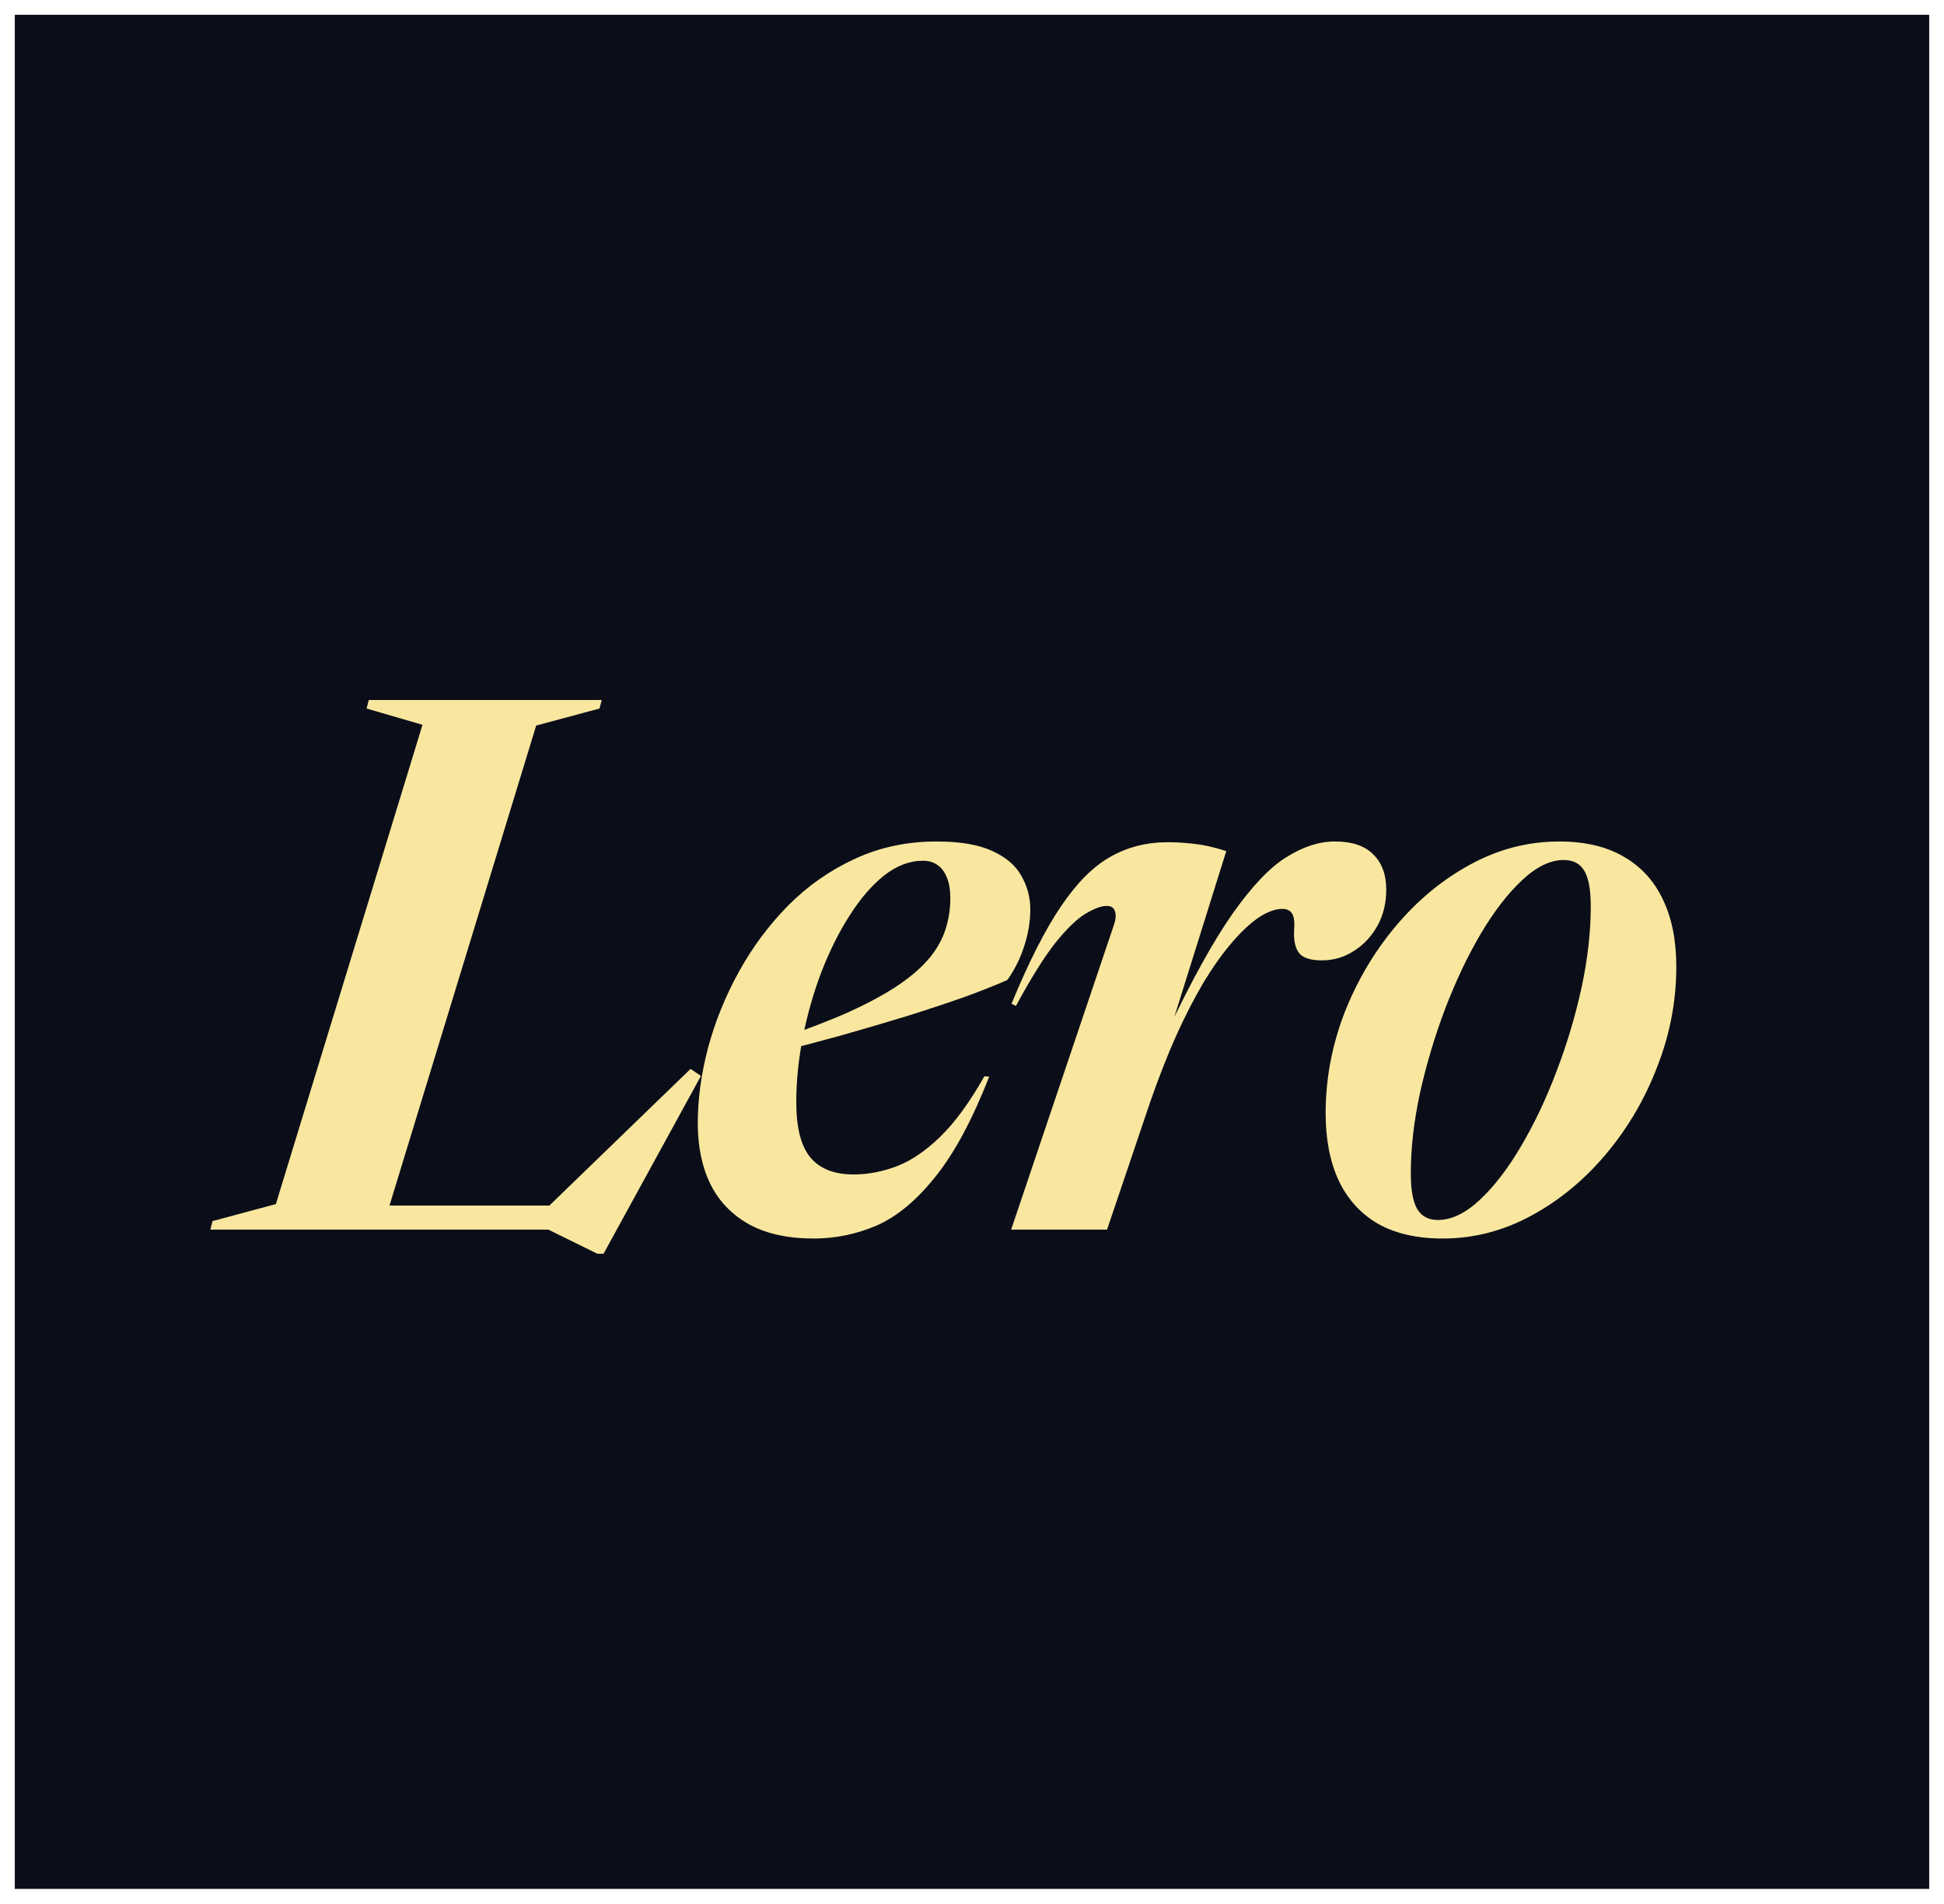
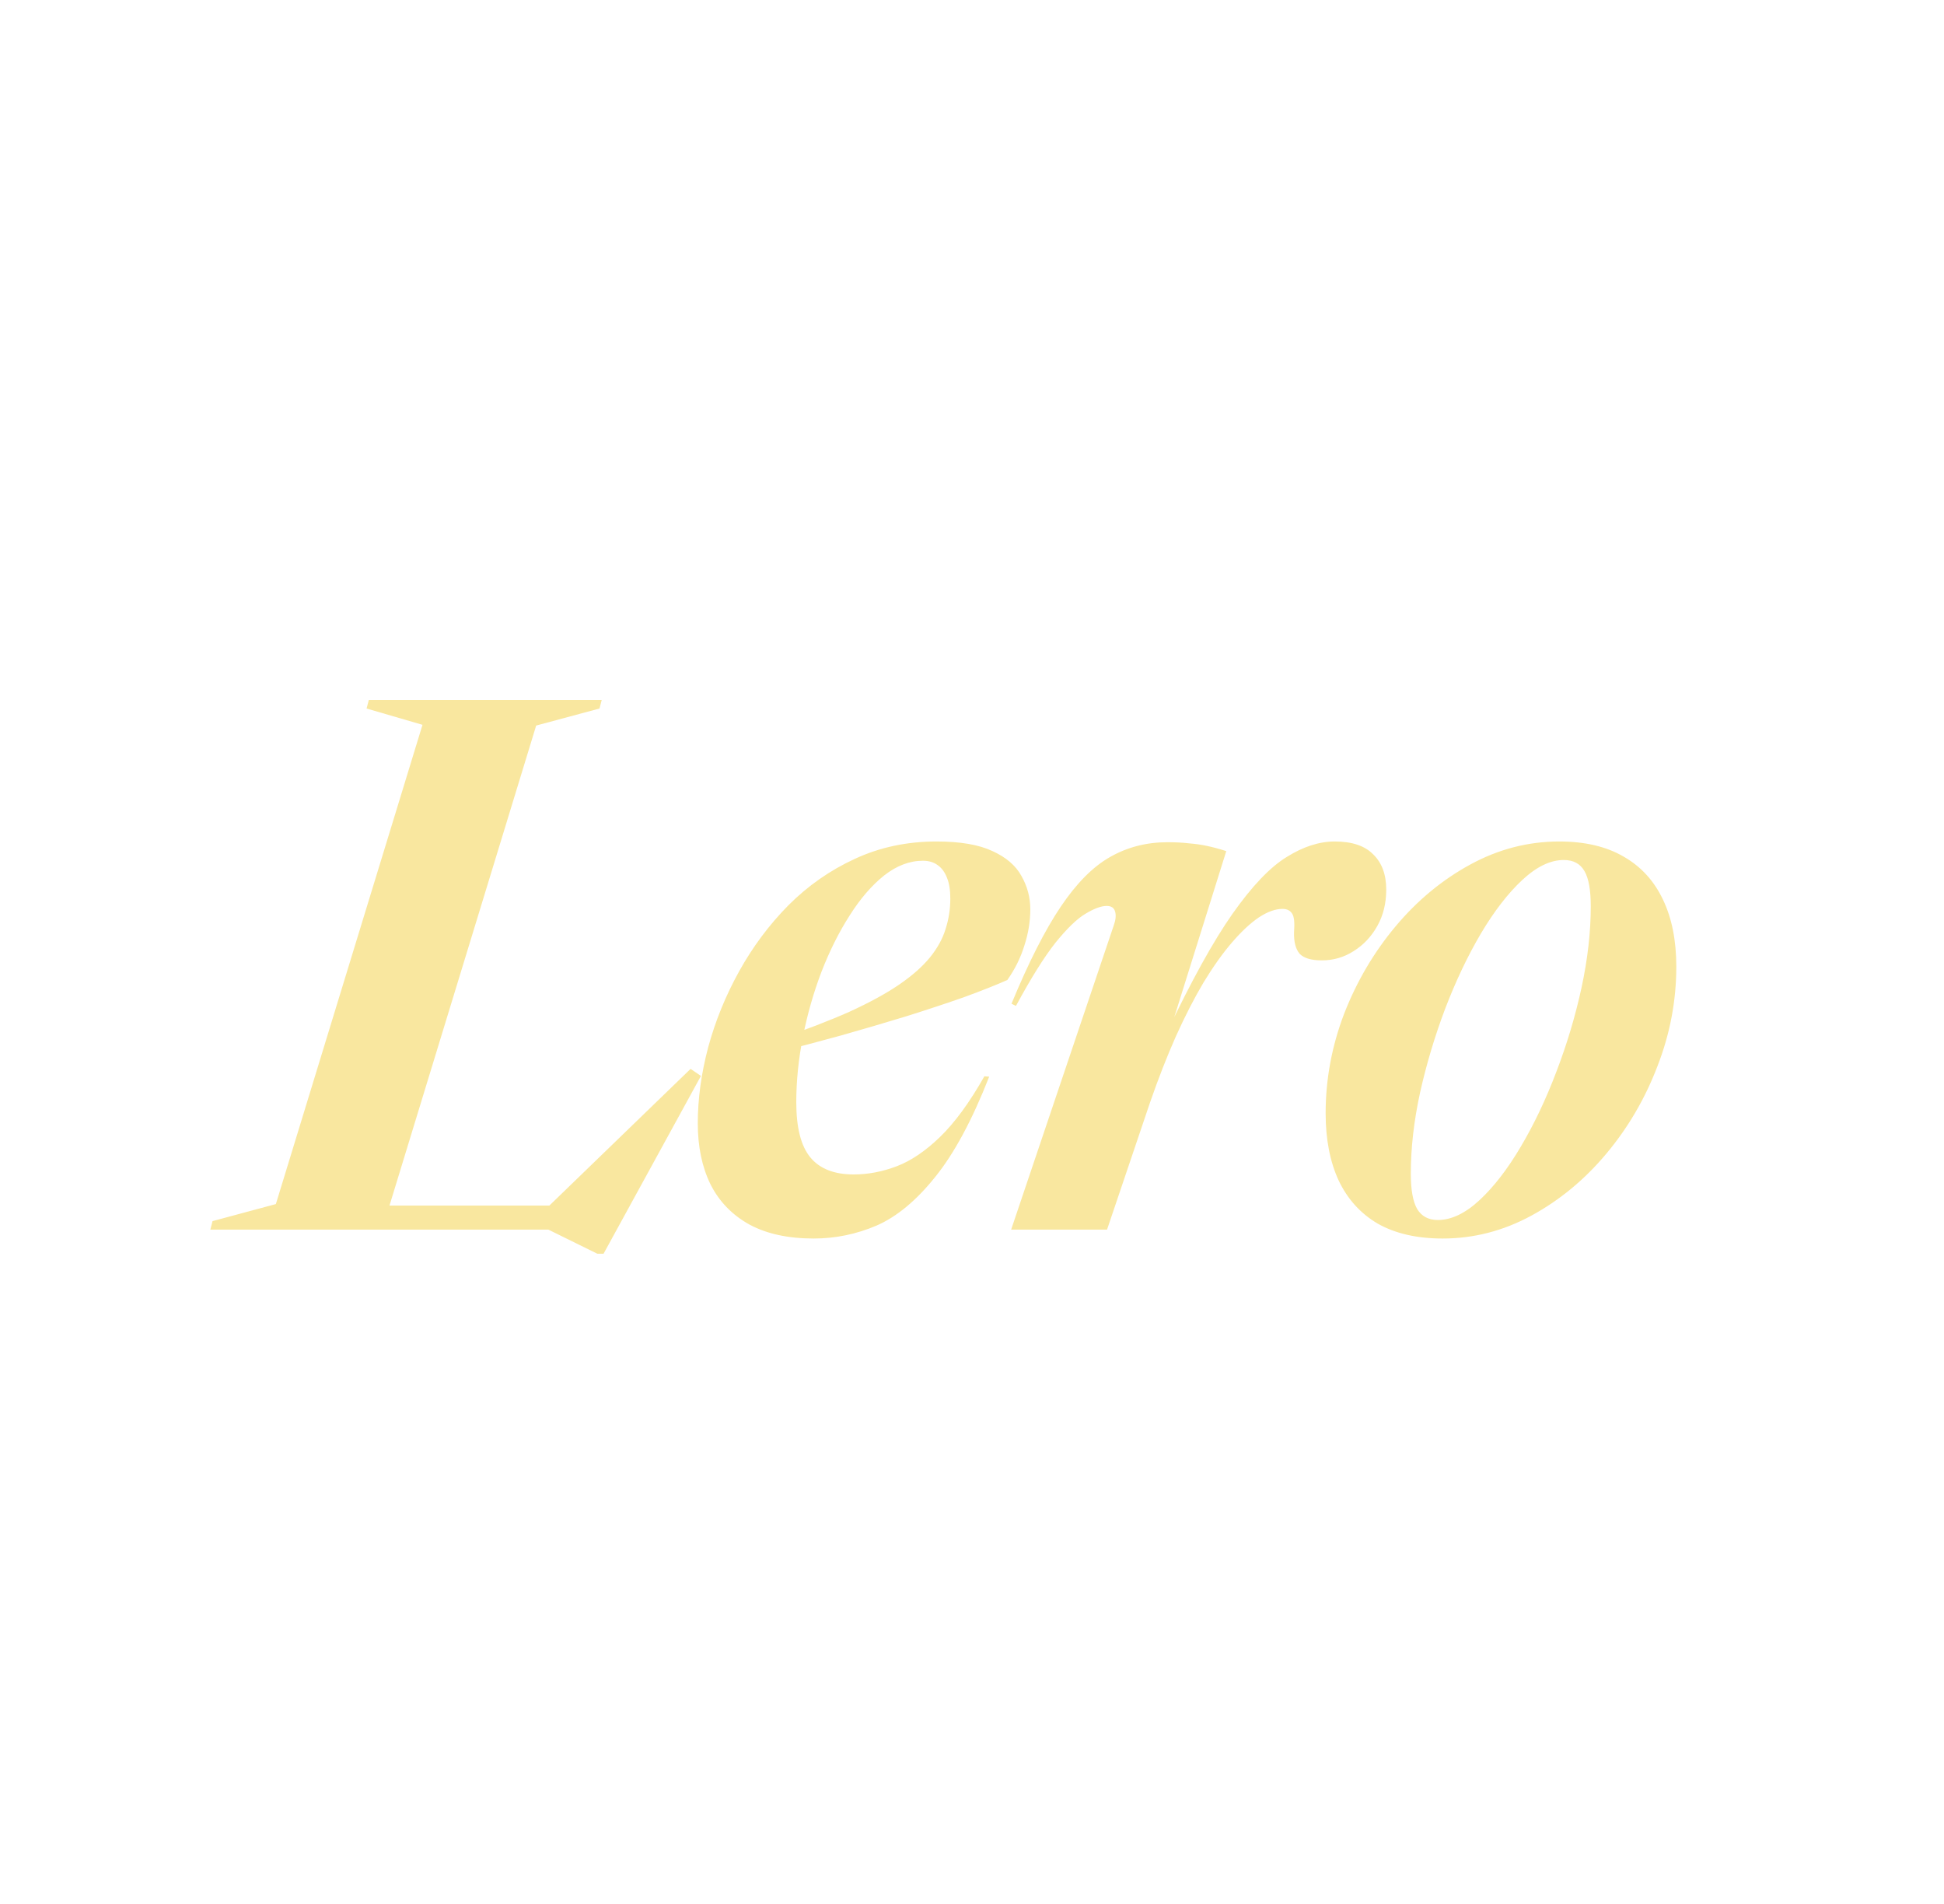
<svg xmlns="http://www.w3.org/2000/svg" width="525" height="514" viewBox="0 0 525 514" fill="none">
  <g filter="url(#filter0_d_10_2)">
-     <rect x="4" width="517" height="506" fill="#0B0E19" />
-   </g>
+     </g>
  <path d="M144.8 195.9L103.2 332H56.8L57.4 329.7L74.5 325.1L114.1 195.7L99 191.3L99.6 189H162.5L161.9 191.3L144.8 195.9ZM146.3 327.5L186.5 288.6L189.3 290.5L163 338.5H161.3L148.1 332H83.4L85.9 325.5H157.8L146.3 327.5ZM249.244 232.4C245.644 232.4 242.144 233.733 238.744 236.4C235.41 239.067 232.31 242.667 229.444 247.2C226.577 251.667 224.044 256.733 221.844 262.4C219.71 268 218.044 273.833 216.844 279.9C215.644 285.967 215.044 291.867 215.044 297.6C215.044 304.467 216.31 309.433 218.844 312.5C221.377 315.567 225.277 317.1 230.544 317.1C234.41 317.1 238.277 316.367 242.144 314.9C246.01 313.433 249.91 310.8 253.844 307C257.844 303.133 261.844 297.667 265.844 290.6L267.144 290.7C262.544 302.433 257.677 311.467 252.544 317.8C247.477 324.133 242.21 328.5 236.744 330.9C231.277 333.233 225.61 334.4 219.744 334.4C212.81 334.4 207.01 333.133 202.344 330.6C197.677 328 194.177 324.367 191.844 319.7C189.577 315.033 188.444 309.567 188.444 303.3C188.444 296.7 189.377 289.867 191.244 282.8C193.177 275.667 195.977 268.8 199.644 262.2C203.31 255.6 207.744 249.667 212.944 244.4C218.21 239.133 224.177 234.967 230.844 231.9C237.577 228.767 244.944 227.2 252.944 227.2C259.344 227.2 264.377 228.067 268.044 229.8C271.71 231.467 274.31 233.7 275.844 236.5C277.444 239.3 278.244 242.3 278.244 245.5C278.244 248.767 277.71 252.033 276.644 255.3C275.644 258.567 274.11 261.667 272.044 264.6C269.044 265.933 265.177 267.467 260.444 269.2C255.71 270.867 250.477 272.6 244.744 274.4C239.077 276.133 233.177 277.867 227.044 279.6C220.977 281.267 215.044 282.833 209.244 284.3L209.844 280.7C217.444 278.1 223.944 275.6 229.344 273.2C234.744 270.733 239.21 268.3 242.744 265.9C246.344 263.433 249.144 260.967 251.144 258.5C253.144 256.033 254.544 253.5 255.344 250.9C256.21 248.233 256.644 245.467 256.644 242.6C256.644 240.333 256.344 238.467 255.744 237C255.144 235.467 254.31 234.333 253.244 233.6C252.177 232.8 250.844 232.4 249.244 232.4ZM300.769 249.9C301.302 248.433 301.435 247.2 301.169 246.2C300.902 245.133 300.135 244.6 298.869 244.6C297.402 244.6 295.502 245.3 293.169 246.7C290.902 248.033 288.202 250.633 285.069 254.5C282.002 258.367 278.435 264.067 274.369 271.6L273.169 271C277.769 259.867 282.202 251.133 286.469 244.8C290.735 238.467 295.169 234 299.769 231.4C304.435 228.733 309.602 227.4 315.269 227.4C317.469 227.4 319.402 227.5 321.069 227.7C322.802 227.833 324.435 228.067 325.969 228.4C327.569 228.733 329.302 229.2 331.169 229.8L315.069 281.2V278.9C321.735 264.833 327.669 254.1 332.869 246.7C338.135 239.233 343.002 234.133 347.469 231.4C351.935 228.6 356.269 227.2 360.469 227.2C365.135 227.2 368.602 228.367 370.869 230.7C373.202 232.967 374.369 236.133 374.369 240.2C374.369 243.867 373.569 247.133 371.969 250C370.369 252.867 368.235 255.133 365.569 256.8C362.969 258.467 360.102 259.3 356.969 259.3C354.102 259.3 352.102 258.7 350.969 257.5C349.902 256.233 349.402 254.3 349.469 251.7C349.669 249.167 349.502 247.5 348.969 246.7C348.435 245.833 347.569 245.4 346.369 245.4C344.435 245.4 342.302 246.167 339.969 247.7C337.702 249.233 335.302 251.467 332.769 254.4C330.235 257.333 327.669 260.933 325.069 265.2C322.535 269.467 320.035 274.333 317.569 279.8C315.169 285.2 312.835 291.167 310.569 297.7L298.969 332H273.069L300.769 249.9ZM421.105 227.2C428.038 227.2 433.838 228.567 438.505 231.3C443.171 233.967 446.705 237.833 449.105 242.9C451.505 247.9 452.705 253.933 452.705 261C452.705 270.2 451.005 279.167 447.605 287.9C444.271 296.633 439.671 304.5 433.805 311.5C427.938 318.5 421.205 324.067 413.605 328.2C406.005 332.333 398.005 334.4 389.605 334.4C382.671 334.4 376.838 333.067 372.105 330.4C367.438 327.667 363.905 323.767 361.505 318.7C359.171 313.633 358.005 307.6 358.005 300.6C358.005 291.4 359.671 282.433 363.005 273.7C366.405 264.967 371.038 257.1 376.905 250.1C382.771 243.1 389.505 237.533 397.105 233.4C404.705 229.267 412.705 227.2 421.105 227.2ZM388.305 329.4C391.971 329.4 395.738 327.6 399.605 324C403.471 320.4 407.171 315.6 410.705 309.6C414.305 303.533 417.505 296.8 420.305 289.4C423.171 281.933 425.438 274.367 427.105 266.7C428.771 258.967 429.605 251.633 429.605 244.7C429.605 240.3 429.038 237.133 427.905 235.2C426.771 233.2 424.905 232.2 422.305 232.2C418.705 232.2 414.971 234 411.105 237.6C407.238 241.2 403.505 246.033 399.905 252.1C396.371 258.1 393.171 264.833 390.305 272.3C387.505 279.7 385.238 287.267 383.505 295C381.838 302.667 381.005 309.967 381.005 316.9C381.005 321.233 381.571 324.4 382.705 326.4C383.905 328.4 385.771 329.4 388.305 329.4Z" fill="#F9E79F" />
  <defs>
    <filter id="filter0_d_10_2" x="0" y="0" width="525" height="514" filterUnits="userSpaceOnUse" color-interpolation-filters="sRGB">
      <feFlood flood-opacity="0" result="BackgroundImageFix" />
      <feColorMatrix in="SourceAlpha" type="matrix" values="0 0 0 0 0 0 0 0 0 0 0 0 0 0 0 0 0 0 127 0" result="hardAlpha" />
      <feOffset dy="4" />
      <feGaussianBlur stdDeviation="2" />
      <feComposite in2="hardAlpha" operator="out" />
      <feColorMatrix type="matrix" values="0 0 0 0 0 0 0 0 0 0 0 0 0 0 0 0 0 0 0.25 0" />
      <feBlend mode="normal" in2="BackgroundImageFix" result="effect1_dropShadow_10_2" />
      <feBlend mode="normal" in="SourceGraphic" in2="effect1_dropShadow_10_2" result="shape" />
    </filter>
  </defs>
</svg>